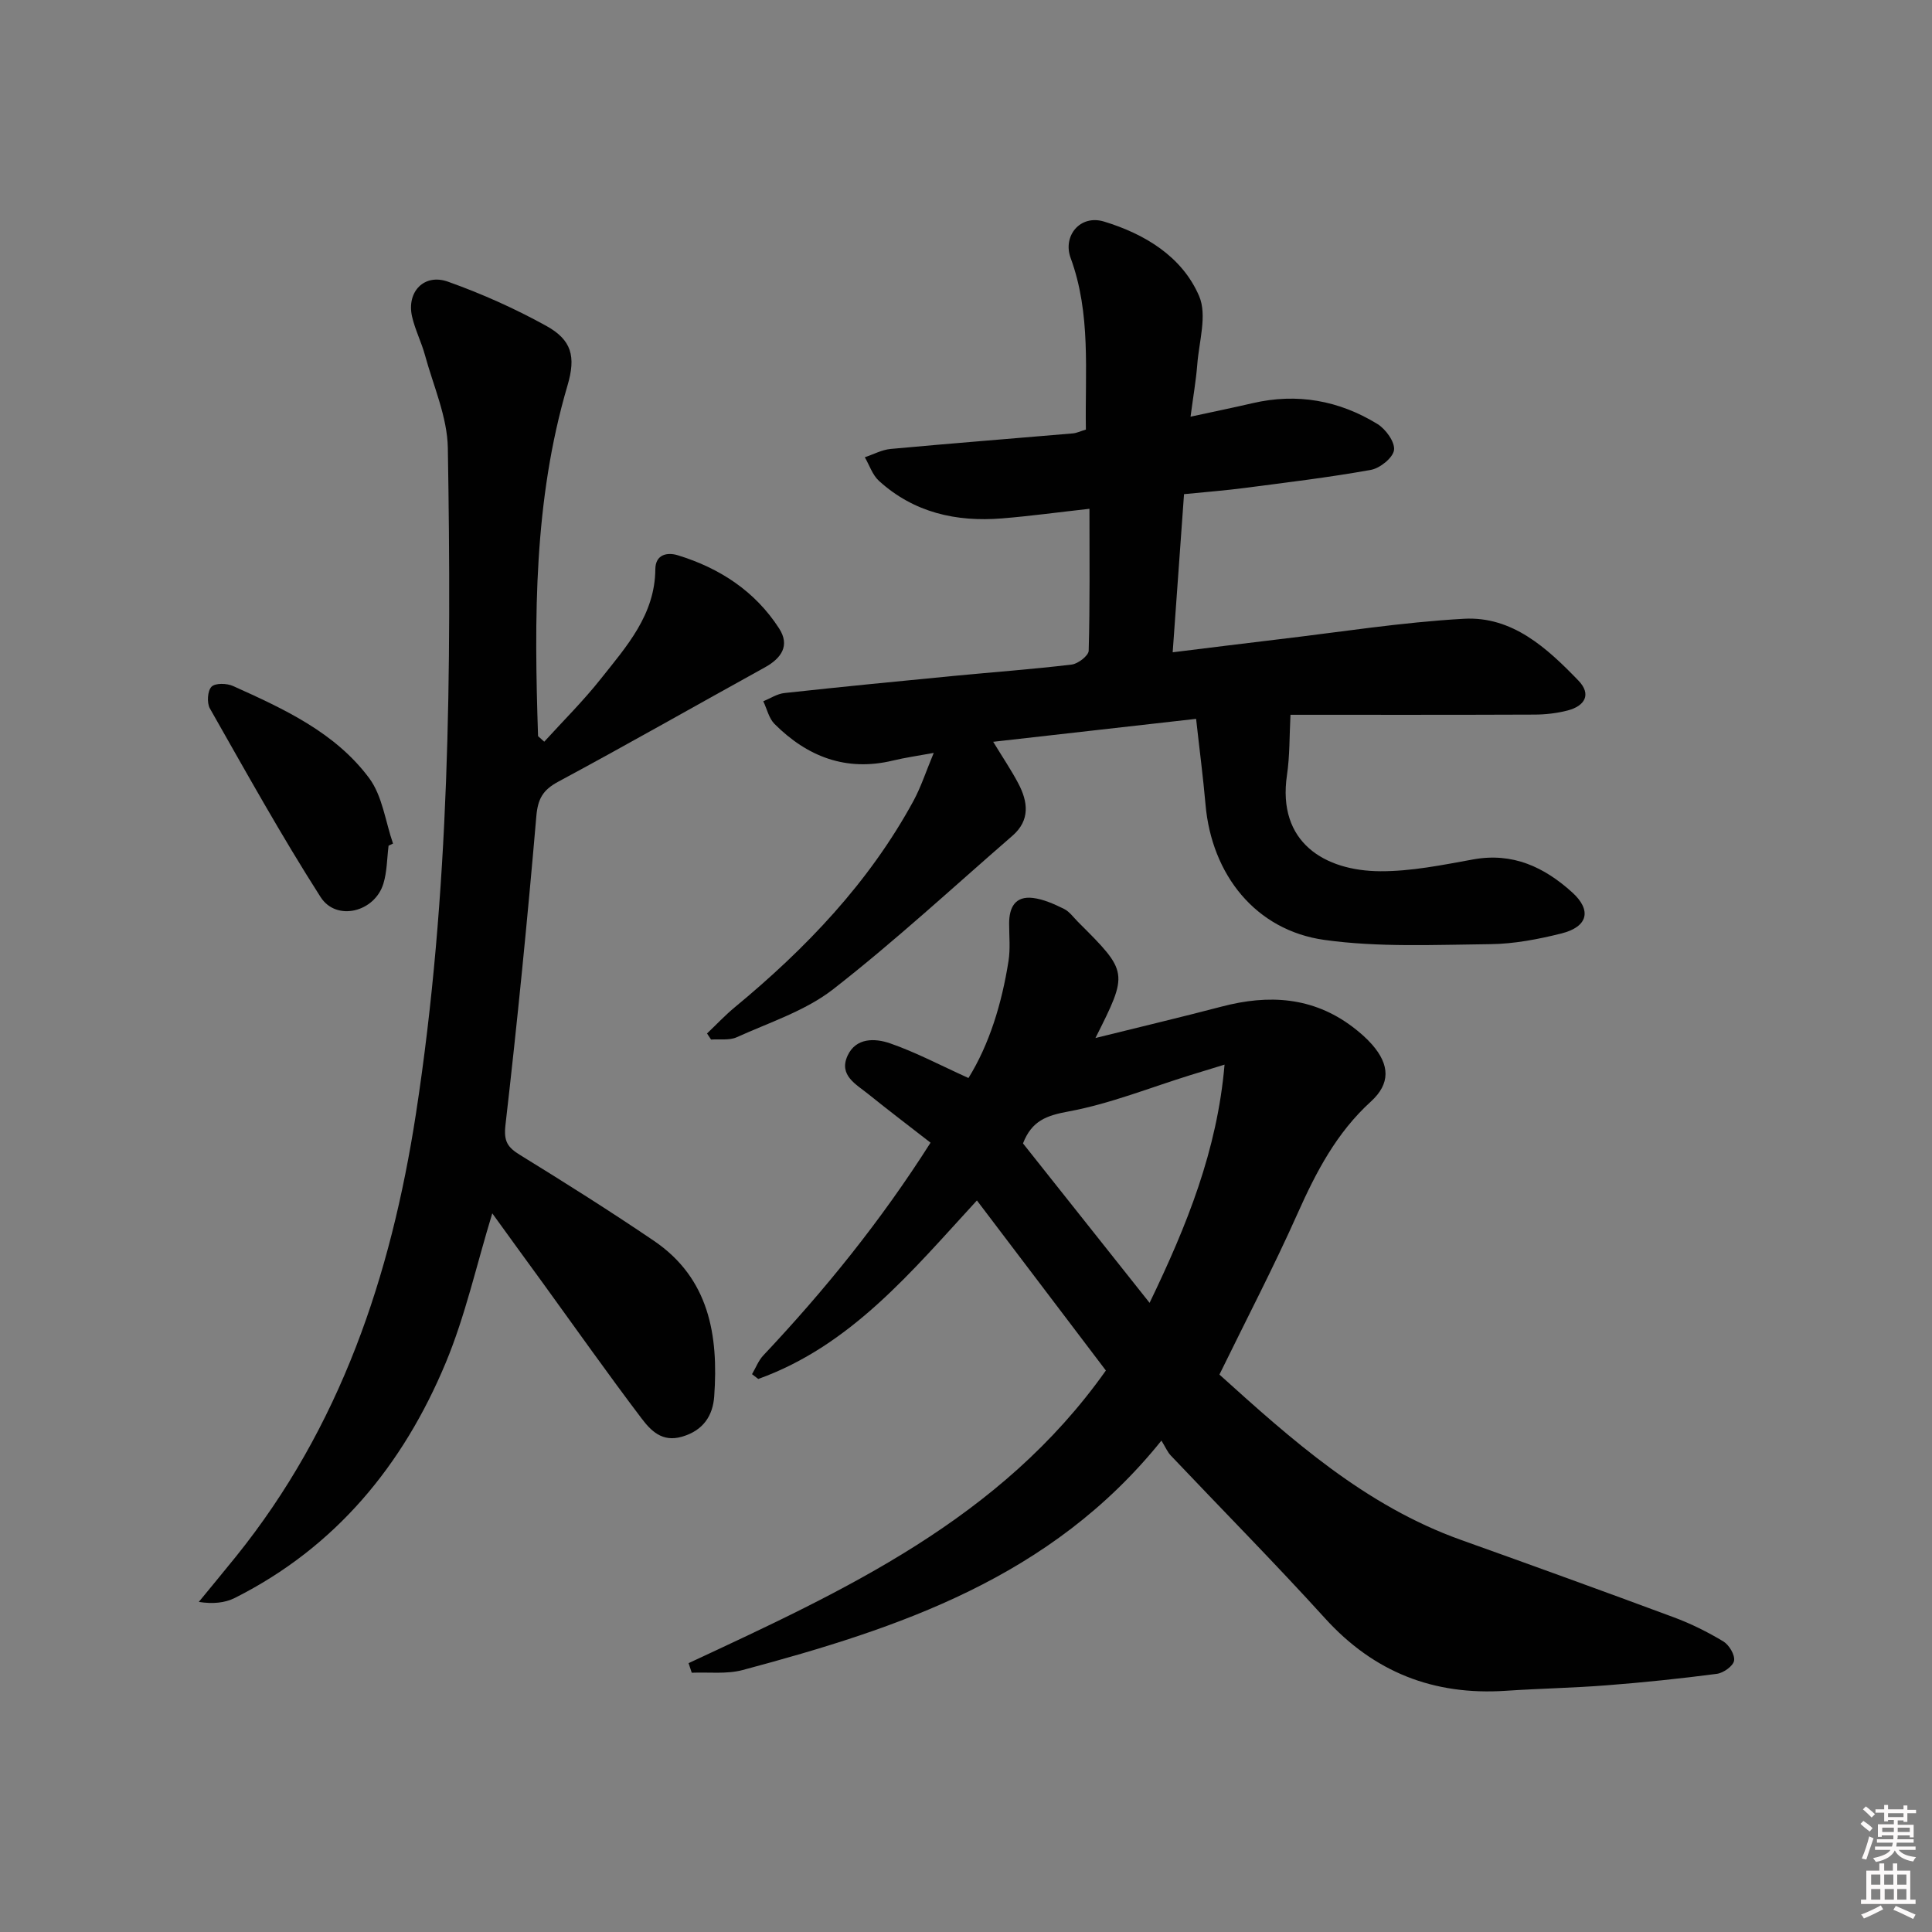
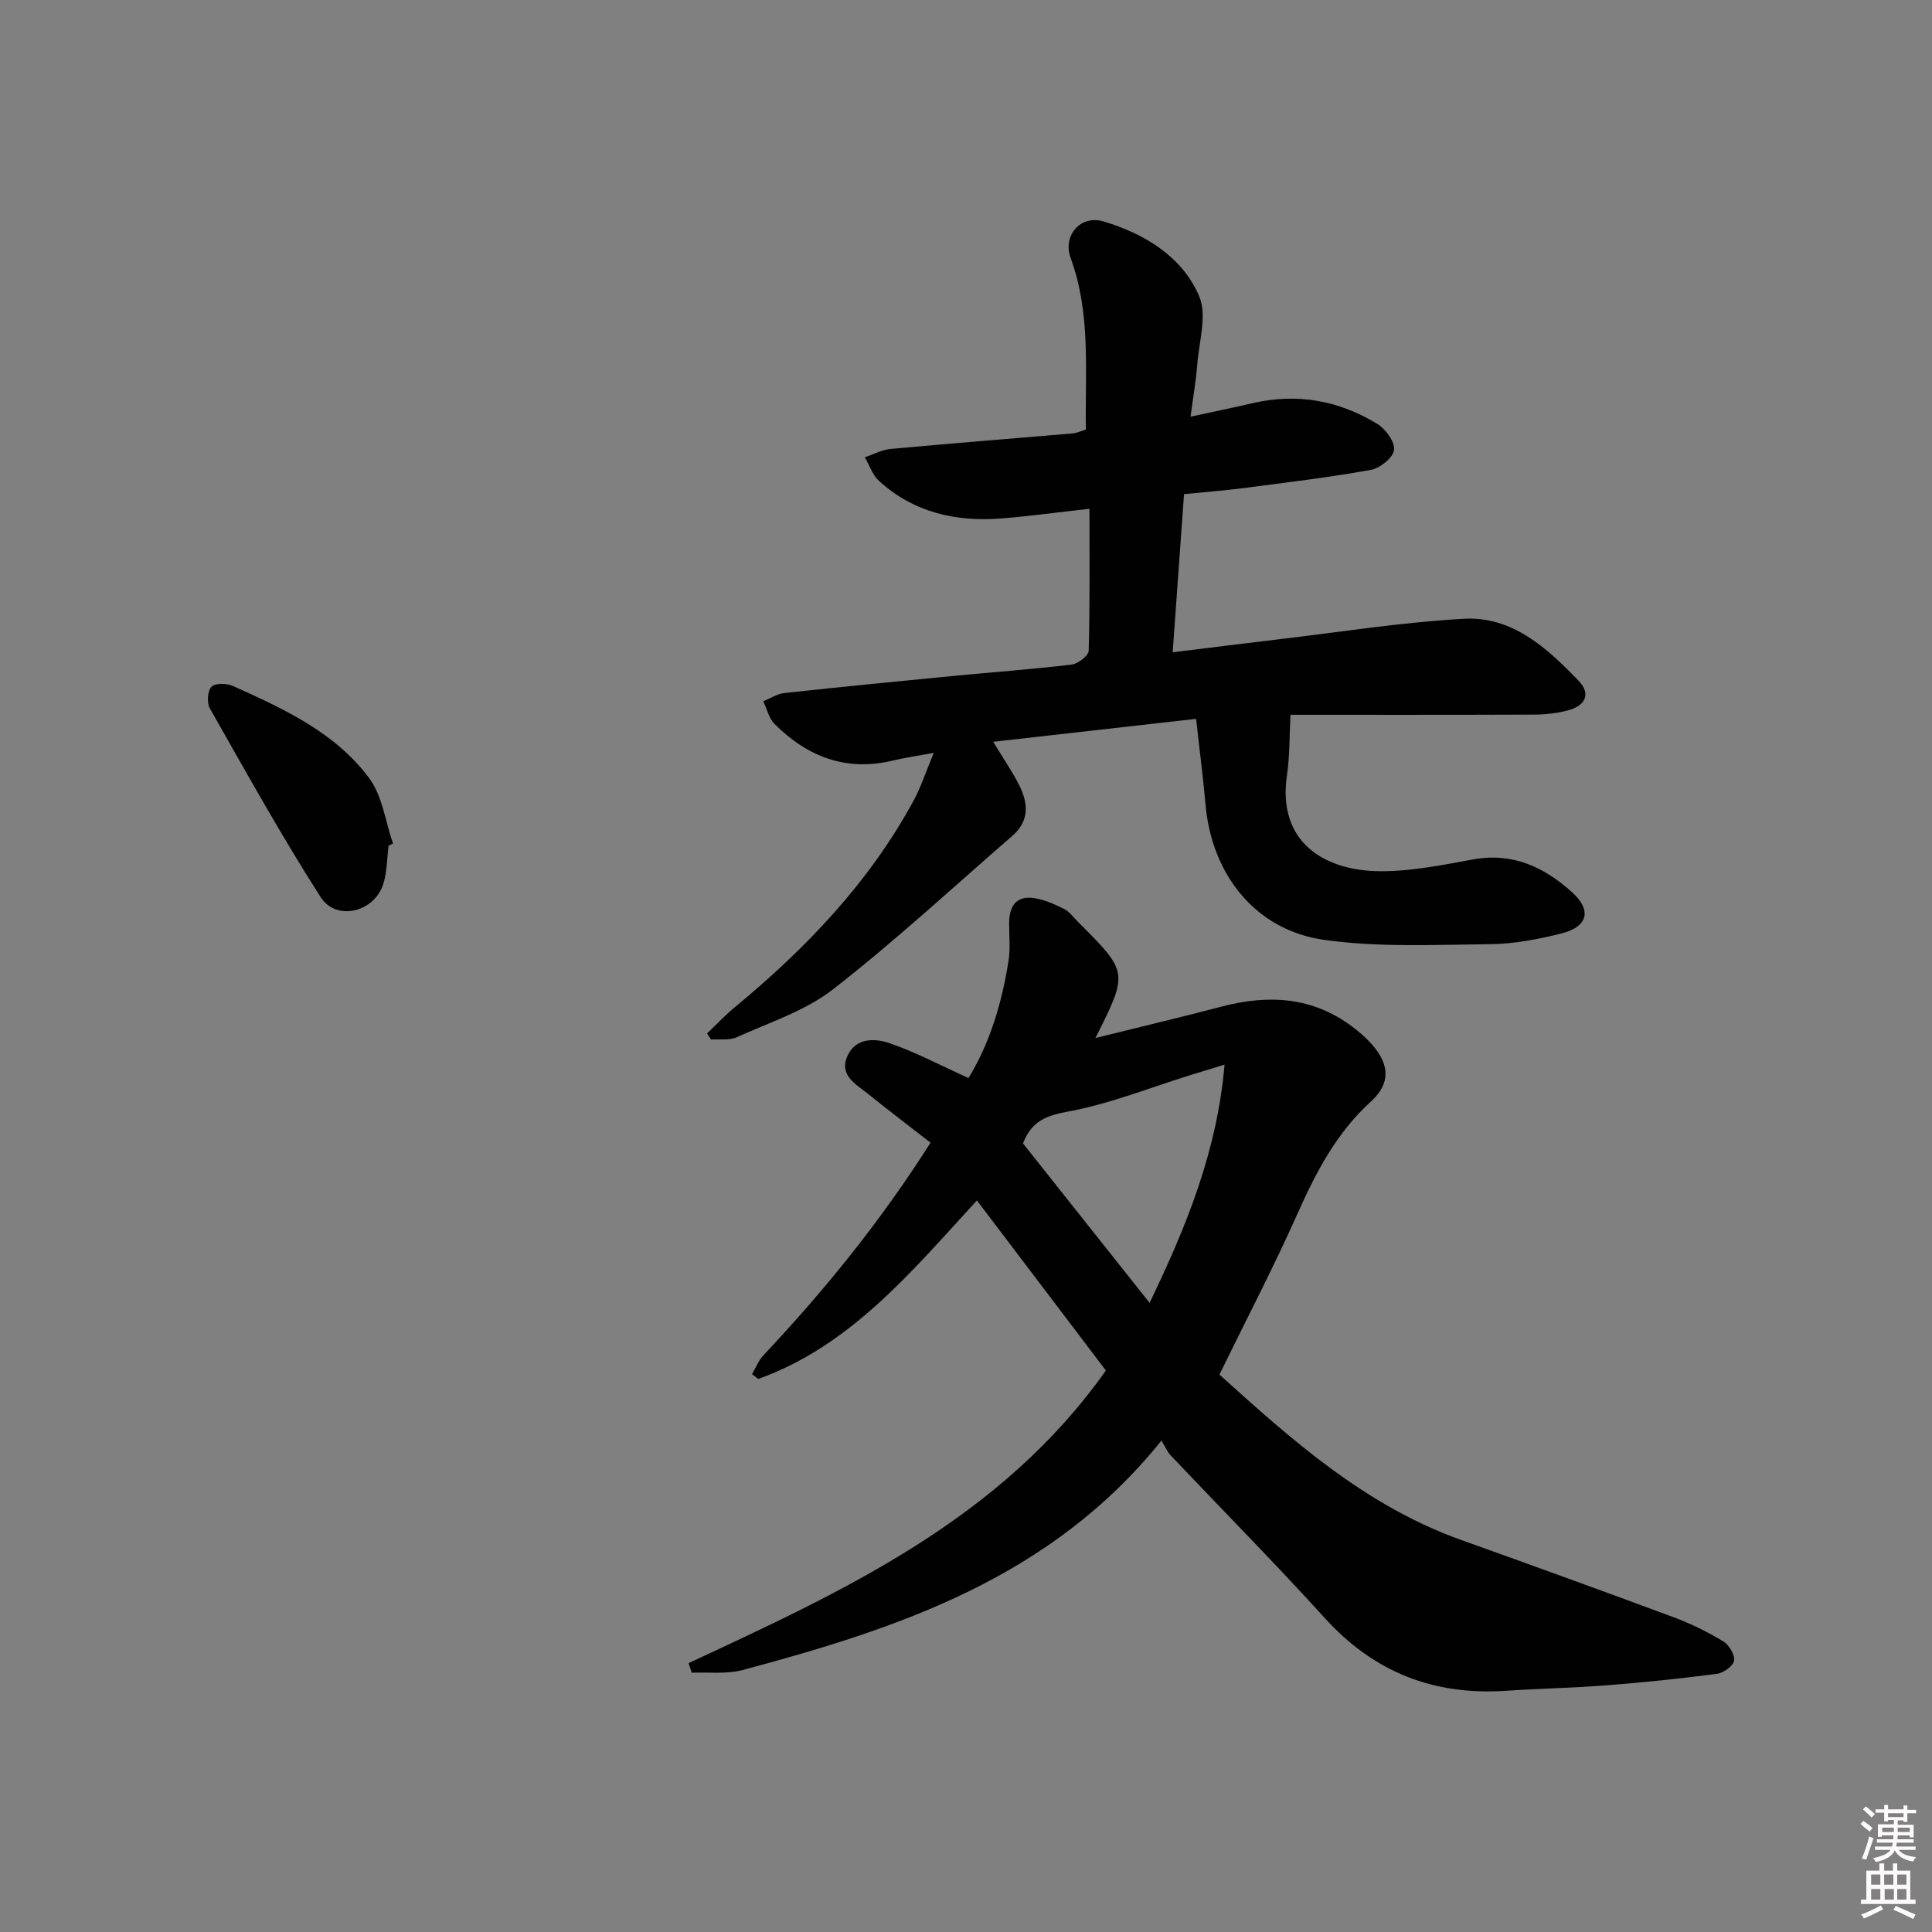
<svg xmlns="http://www.w3.org/2000/svg" enable-background="new 0 0 400 400" viewBox="0 0 400 400">
  <rect x="0" y="0" width="400" height="400" fill="#808080" stroke="none" />
  <path d="m385.2 377.6.6-.6c.6.4 1.3.9 1.9 1.5l-.6.7c-.8-.6-1.4-1.1-1.9-1.6zm.3 7.1c.6-1.4 1.1-2.9 1.5-4.5.3.1.6.3.9.4-.5 1.4-1 2.9-1.5 4.4l-.9-.2zm.2-10.1.6-.6c.7.5 1.3 1.1 1.9 1.6l-.7.7c-.6-.6-1.2-1.2-1.8-1.7zm8.4-.8h.8v.9h1.8v.7h-1.8v1.8h-.8v-.3h-1.2v.9h3.3v2.6h-.8v-.4h-2.5c0 .3 0 .6-.1.8h3.4v.7h-3.5c0 .3-.1.6-.1.8h4v.7h-3.5c.7.9 1.9 1.3 3.6 1.5-.2.2-.4.5-.6.9-1.9-.3-3.2-1.1-3.8-2.3-.5 1.1-1.8 2-3.9 2.4-.2-.3-.4-.5-.6-.8 1.9-.4 3.1-.9 3.6-1.7h-3.2v-.7h3.5c.1-.2.1-.5.2-.8h-3.3v-.7h3.4c0-.2 0-.5 0-.8h-2.4v.3h-.8v-2.6h3.3v-.9h-1.2v.3h-.8v-1.8h-1.8v-.7h1.8v-.9h.8v.9h3.2zm-4.4 5.5h2.4c0-.3 0-.6 0-.9h-2.4zm1.2-3.1h3.2v-.8h-3.2zm4.4 2.2h-2.4v.9h2.5v-.9z" fill="#fcfafa" />
  <path d="m389.2 385.8h.9v1.5h1.8v-1.5h.9v1.5h2.7v6h1.1v.9h-11.3v-.9h1.1v-6h2.7v-1.5zm.2 8.7.5.8c-1.2.6-2.5 1.3-4 1.9-.2-.3-.3-.6-.6-.8 1.6-.6 3-1.3 4.1-1.9zm-2-4.3h1.9v-2.1h-1.9zm0 3.1h1.9v-2.2h-1.9zm2.7-3.1h1.9v-2.1h-1.9zm.1 3.1h1.9v-2.2h-1.9zm2.3 1.3c1.4.6 2.7 1.2 4.1 1.8l-.5.9c-1.5-.7-2.8-1.4-4.1-1.9zm2.2-6.5h-1.9v2.1h1.9zm-1.9 5.2h1.9v-2.2h-1.9z" fill="#fcfafa" />
  <g fill="#010101">
-     <path d="m142.56 344.34c32.19-15.01 64.58-29.75 86.4-60.59-8.62-11.37-17.41-22.96-26.7-35.21-13.5 14.68-26.08 30.06-45.27 36.96-.43-.33-.86-.66-1.29-.99.77-1.31 1.32-2.81 2.34-3.89 12.68-13.47 24.29-27.77 34.62-44.04-4.36-3.39-8.68-6.67-12.9-10.07-2.51-2.03-6.15-3.86-4.28-7.94 1.74-3.79 5.71-3.62 8.77-2.57 5.4 1.87 10.5 4.59 16.26 7.19 4.3-6.93 6.9-15.37 8.29-24.22.4-2.53.13-5.17.13-7.76 0-3.32 1.23-5.74 4.92-5.3 2.21.27 4.39 1.26 6.43 2.26 1.14.56 1.97 1.76 2.91 2.7 10.45 10.43 10.45 10.43 3.61 24.04 9.34-2.32 17.79-4.32 26.18-6.52 9.66-2.53 18.79-2.02 27.04 4.2 1.45 1.1 2.86 2.31 4.06 3.68 3.68 4.21 3.81 8.1-.26 11.8-7.1 6.46-11.33 14.56-15.17 23.17-4.93 11.06-10.54 21.81-16.18 33.35 14.82 13.37 30.1 27.13 50.06 34.25 14.7 5.25 29.37 10.57 44 16 3.56 1.32 7.02 3.04 10.27 5 1.19.72 2.43 2.78 2.22 3.99-.19 1.11-2.2 2.54-3.56 2.72-7.57.99-15.16 1.78-22.77 2.37-6.96.55-13.96.67-20.93 1.14-14.89.99-27.27-3.82-37.41-14.99-10.4-11.46-21.3-22.48-31.95-33.72-.67-.7-1.06-1.66-1.94-3.09-22.81 28.39-54.3 38.83-86.69 47.5-3.33.89-7.02.41-10.55.56-.23-.65-.45-1.31-.66-1.98zm69.24-107.61c8.47 10.66 17.09 21.52 26.21 33.01 7.75-16.07 14-31.58 15.52-49.32-2.73.84-4.89 1.49-7.04 2.16-8.39 2.6-16.65 5.94-25.23 7.53-4.56.84-7.63 1.9-9.46 6.62z" />
+     <path d="m142.56 344.34c32.19-15.01 64.58-29.75 86.4-60.59-8.62-11.37-17.41-22.96-26.7-35.21-13.5 14.68-26.08 30.06-45.27 36.96-.43-.33-.86-.66-1.29-.99.77-1.31 1.32-2.81 2.34-3.89 12.68-13.47 24.29-27.77 34.62-44.04-4.36-3.39-8.68-6.67-12.9-10.07-2.51-2.03-6.15-3.86-4.28-7.94 1.74-3.79 5.71-3.62 8.77-2.57 5.4 1.87 10.5 4.59 16.26 7.19 4.3-6.93 6.9-15.37 8.29-24.22.4-2.53.13-5.17.13-7.76 0-3.32 1.23-5.74 4.92-5.3 2.21.27 4.39 1.26 6.43 2.26 1.14.56 1.97 1.76 2.91 2.7 10.45 10.43 10.45 10.43 3.61 24.04 9.34-2.32 17.79-4.32 26.18-6.52 9.66-2.53 18.79-2.02 27.04 4.2 1.45 1.1 2.86 2.31 4.06 3.68 3.68 4.21 3.81 8.1-.26 11.8-7.1 6.46-11.33 14.56-15.17 23.17-4.93 11.06-10.54 21.81-16.18 33.35 14.82 13.37 30.1 27.13 50.06 34.25 14.7 5.25 29.37 10.57 44 16 3.56 1.32 7.02 3.04 10.27 5 1.19.72 2.43 2.78 2.22 3.99-.19 1.11-2.2 2.54-3.56 2.72-7.57.99-15.16 1.78-22.77 2.37-6.96.55-13.96.67-20.93 1.14-14.89.99-27.27-3.82-37.41-14.99-10.4-11.46-21.3-22.48-31.95-33.72-.67-.7-1.06-1.66-1.94-3.09-22.81 28.39-54.3 38.83-86.69 47.5-3.33.89-7.02.41-10.55.56-.23-.65-.45-1.31-.66-1.98m69.24-107.61c8.47 10.66 17.09 21.52 26.21 33.01 7.75-16.07 14-31.58 15.52-49.32-2.73.84-4.89 1.49-7.04 2.16-8.39 2.6-16.65 5.94-25.23 7.53-4.56.84-7.63 1.9-9.46 6.62z" />
    <path d="m246.49 86.27c4.83-1.05 8.86-1.87 12.86-2.8 9.22-2.14 17.89-.56 25.84 4.32 1.71 1.05 3.64 3.72 3.43 5.38-.21 1.6-2.9 3.77-4.78 4.11-8.65 1.56-17.39 2.6-26.1 3.74-3.94.52-7.91.82-12.6 1.29-.76 10.66-1.53 21.33-2.35 32.74 7.71-.95 14.71-1.83 21.71-2.66 12.85-1.51 25.68-3.56 38.58-4.28 10.02-.56 17.21 6.05 23.72 12.8 2.76 2.87 1.3 5.26-2.21 6.18-2.22.58-4.58.85-6.88.86-16.98.07-33.95.04-50.53.04-.23 4.37-.13 8.45-.72 12.43-2.1 14.06 7.89 19.91 19.33 19.96 6.41.03 12.88-1.3 19.24-2.45 8.18-1.48 14.7 1.6 20.47 6.82 4.1 3.71 3.28 7.14-2.25 8.52-4.81 1.2-9.81 2.16-14.74 2.21-11.44.12-23.04.69-34.3-.88-14.24-1.98-23.35-13.5-24.62-28.03-.49-5.62-1.23-11.21-1.95-17.74-13.85 1.57-27.54 3.12-42.01 4.75 2.01 3.3 3.75 5.87 5.19 8.6 2.02 3.82 2.5 7.64-1.21 10.86-12.3 10.67-24.27 21.76-37.1 31.76-5.76 4.49-13.19 6.87-19.98 9.95-1.53.69-3.53.35-5.31.48-.28-.42-.56-.84-.84-1.26 1.91-1.81 3.72-3.75 5.74-5.42 14.73-12.17 27.79-25.8 37-42.73 1.56-2.88 2.58-6.05 4.2-9.94-3.38.62-5.95.98-8.47 1.59-9.68 2.32-17.7-.8-24.49-7.58-1.17-1.17-1.57-3.12-2.33-4.7 1.45-.59 2.86-1.54 4.35-1.7 11.72-1.28 23.45-2.43 35.19-3.56 8.1-.78 16.23-1.37 24.31-2.34 1.32-.16 3.49-1.84 3.52-2.86.27-9.62.16-19.26.16-29.39-6.39.71-12.24 1.51-18.11 1.99-9.48.77-18.25-1.2-25.47-7.77-1.35-1.23-1.97-3.24-2.93-4.89 1.78-.59 3.52-1.55 5.34-1.72 12.57-1.16 25.16-2.14 37.74-3.22.79-.07 1.55-.45 2.69-.79-.2-11.98 1.09-23.96-3.16-35.54-1.67-4.55 1.96-9.03 6.91-7.53 8.36 2.54 16.16 7.19 19.7 15.44 1.69 3.95-.03 9.41-.39 14.18-.26 3.27-.83 6.53-1.39 10.78z" />
-     <path d="m101.92 251.21c-3.28 10.73-5.58 21.21-9.64 30.95-8.82 21.16-22.77 38.16-43.65 48.67-2.08 1.05-4.58 1.28-7.47.83 2.56-3.13 5.15-6.24 7.69-9.39 21.6-26.82 32.07-58 37.26-91.64 7.05-45.77 7.37-91.8 6.61-137.88-.11-6.43-2.99-12.83-4.73-19.21-.74-2.71-2.06-5.28-2.68-8.01-1.16-5.11 2.5-8.97 7.44-7.21 6.99 2.49 13.86 5.56 20.35 9.15 5.27 2.92 6.17 6.33 4.39 12.36-7.01 23.8-6.9 48.16-6.09 72.58.43.38.86.77 1.28 1.15 3.92-4.31 8.08-8.43 11.69-12.99 5.34-6.73 11.24-13.27 11.31-22.72.02-3.04 2.42-3.57 4.65-2.89 8.67 2.66 15.99 7.43 20.97 15.14 2.31 3.57.47 6.19-2.97 8.09-14.26 7.87-28.41 15.94-42.75 23.65-3.18 1.71-4.23 3.54-4.54 7.18-1.83 21.33-3.94 42.64-6.39 63.9-.39 3.38.43 4.61 3.01 6.2 9.34 5.75 18.63 11.61 27.7 17.76 11.48 7.78 13.41 19.58 12.51 32.23-.29 4.01-2.27 7.06-6.66 8.34-4.16 1.22-6.49-1.29-8.41-3.82-6.93-9.15-13.55-18.53-20.29-27.83-3.49-4.78-6.98-9.6-10.59-14.59z" />
    <path d="m80.45 175.09c-.33 2.62-.31 5.35-1.07 7.85-1.79 5.9-9.74 7.9-13.01 2.78-8.13-12.71-15.46-25.93-22.92-39.05-.65-1.15-.49-3.65.34-4.49.77-.79 3.17-.73 4.46-.15 10.49 4.73 21.13 9.59 28.18 19.07 2.75 3.7 3.36 8.99 4.94 13.55-.31.15-.62.3-.92.44z" />
  </g>
</svg>